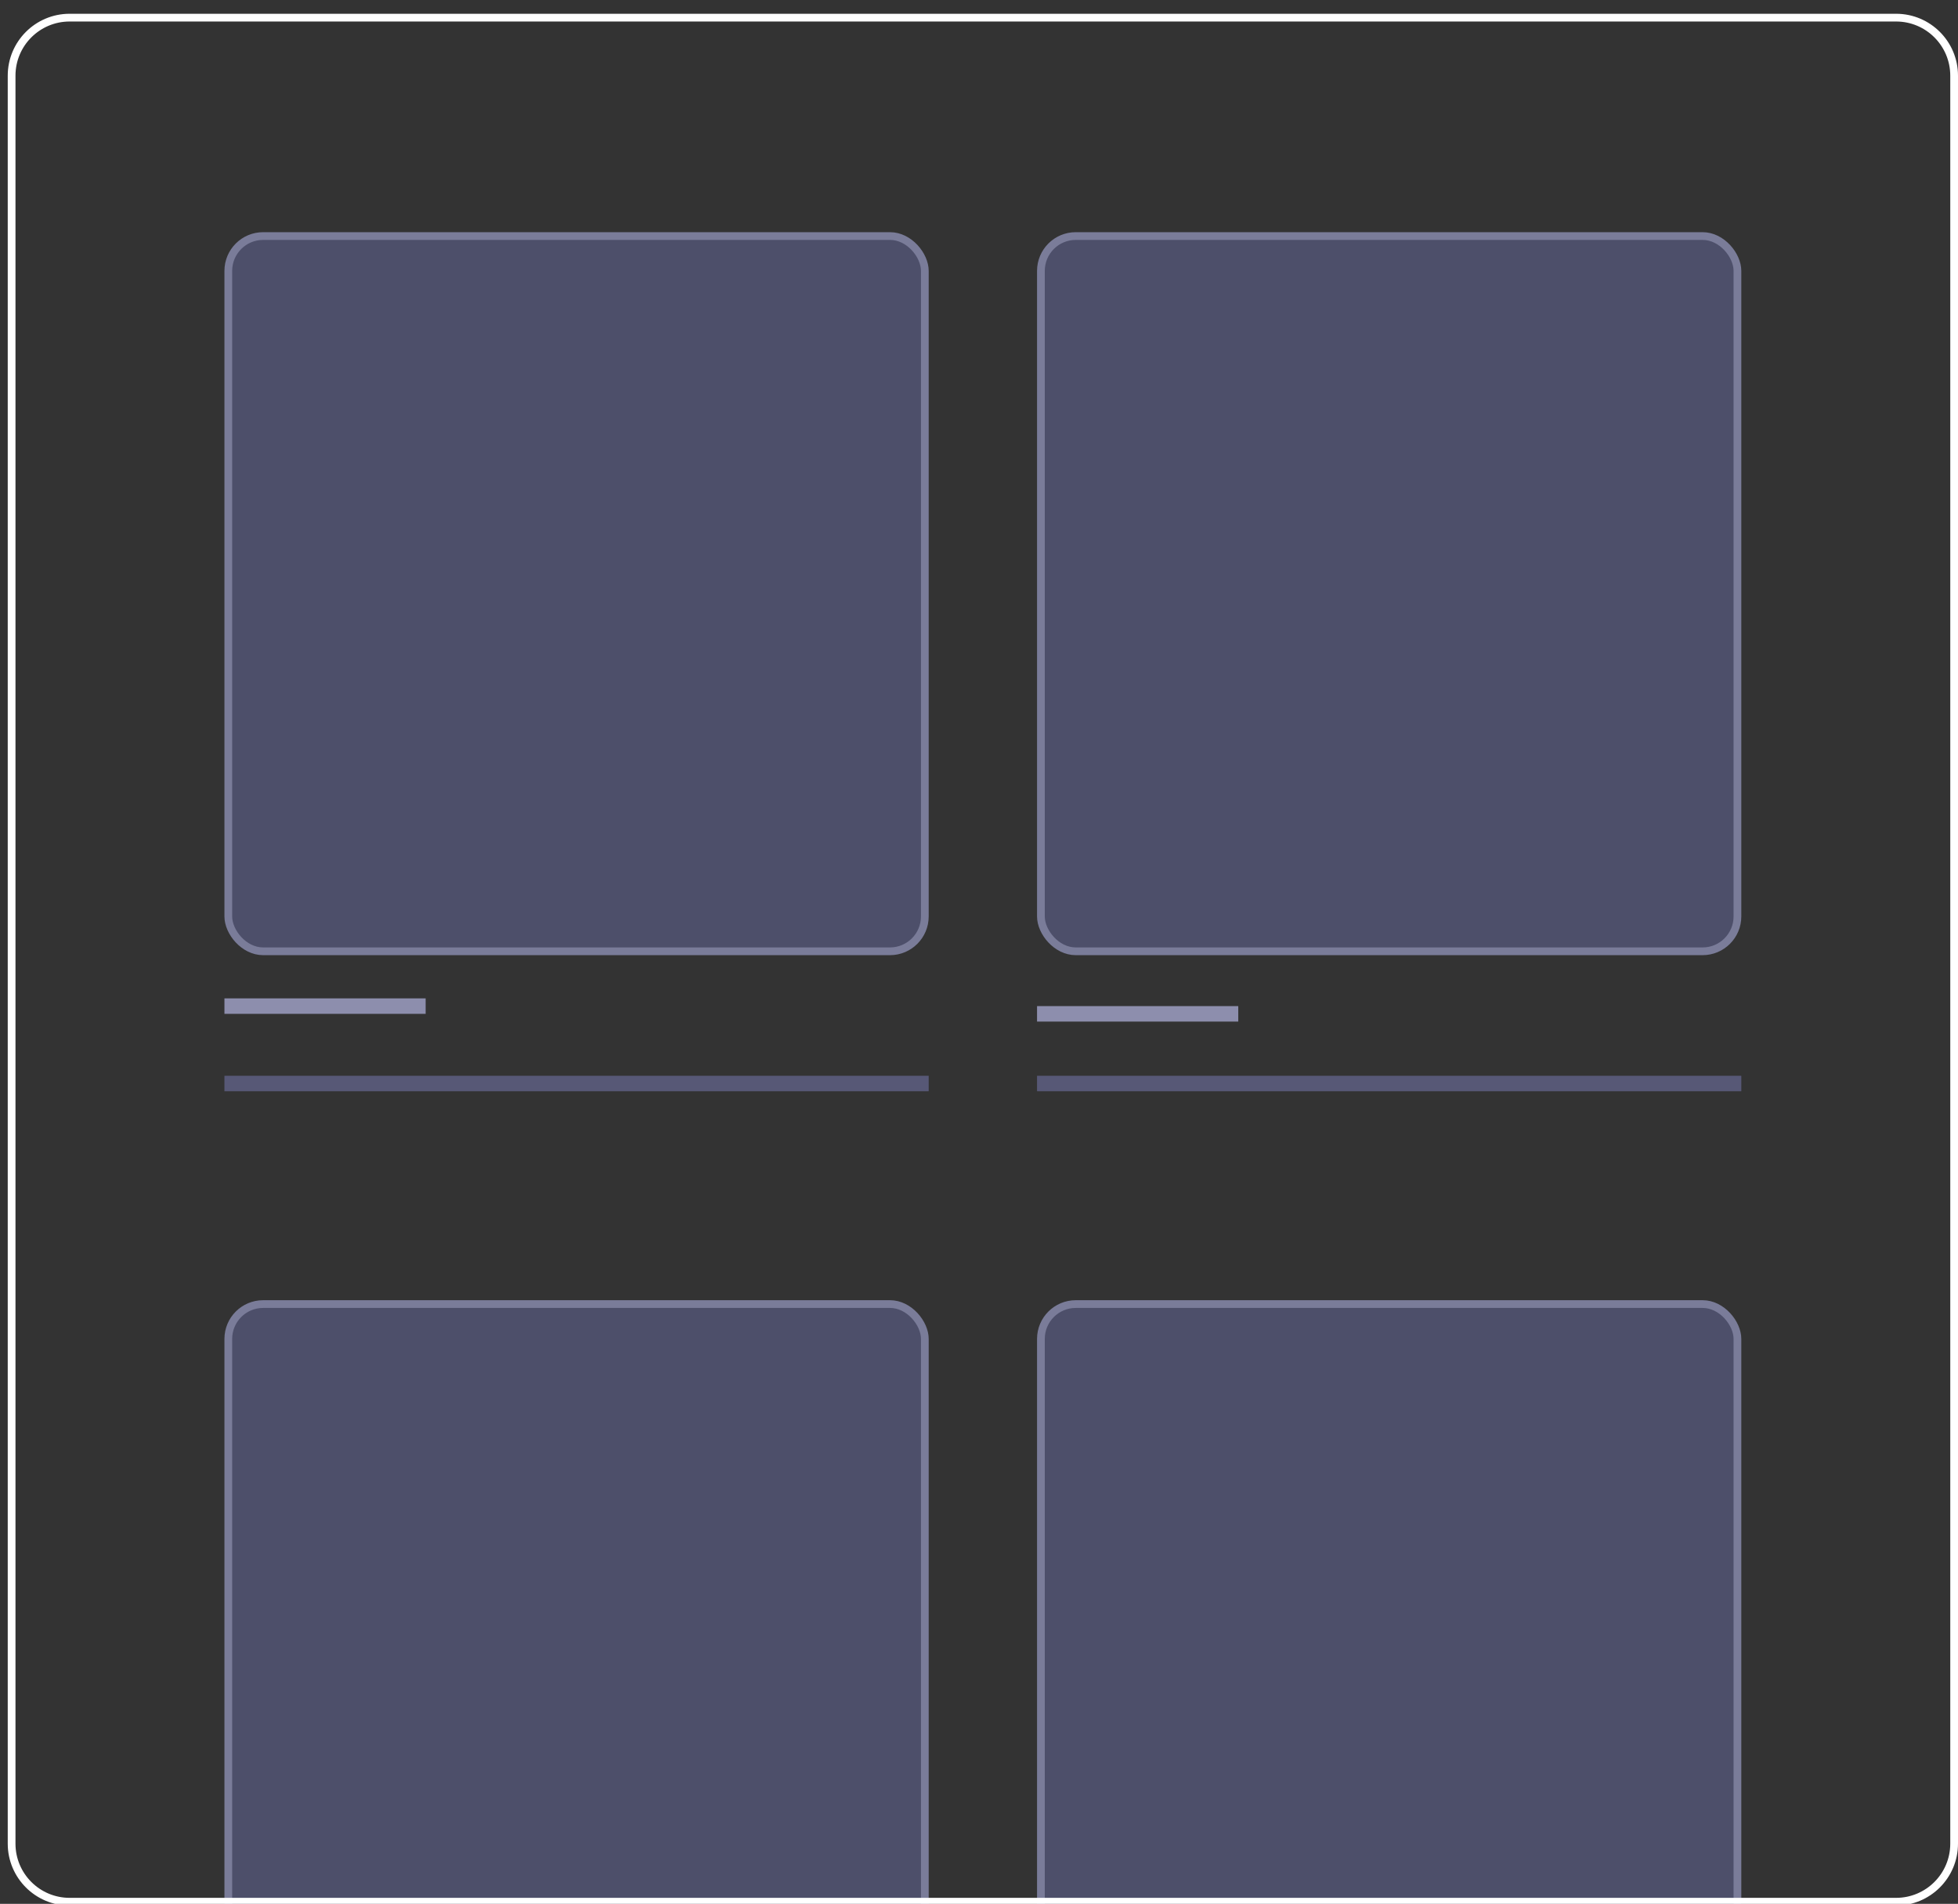
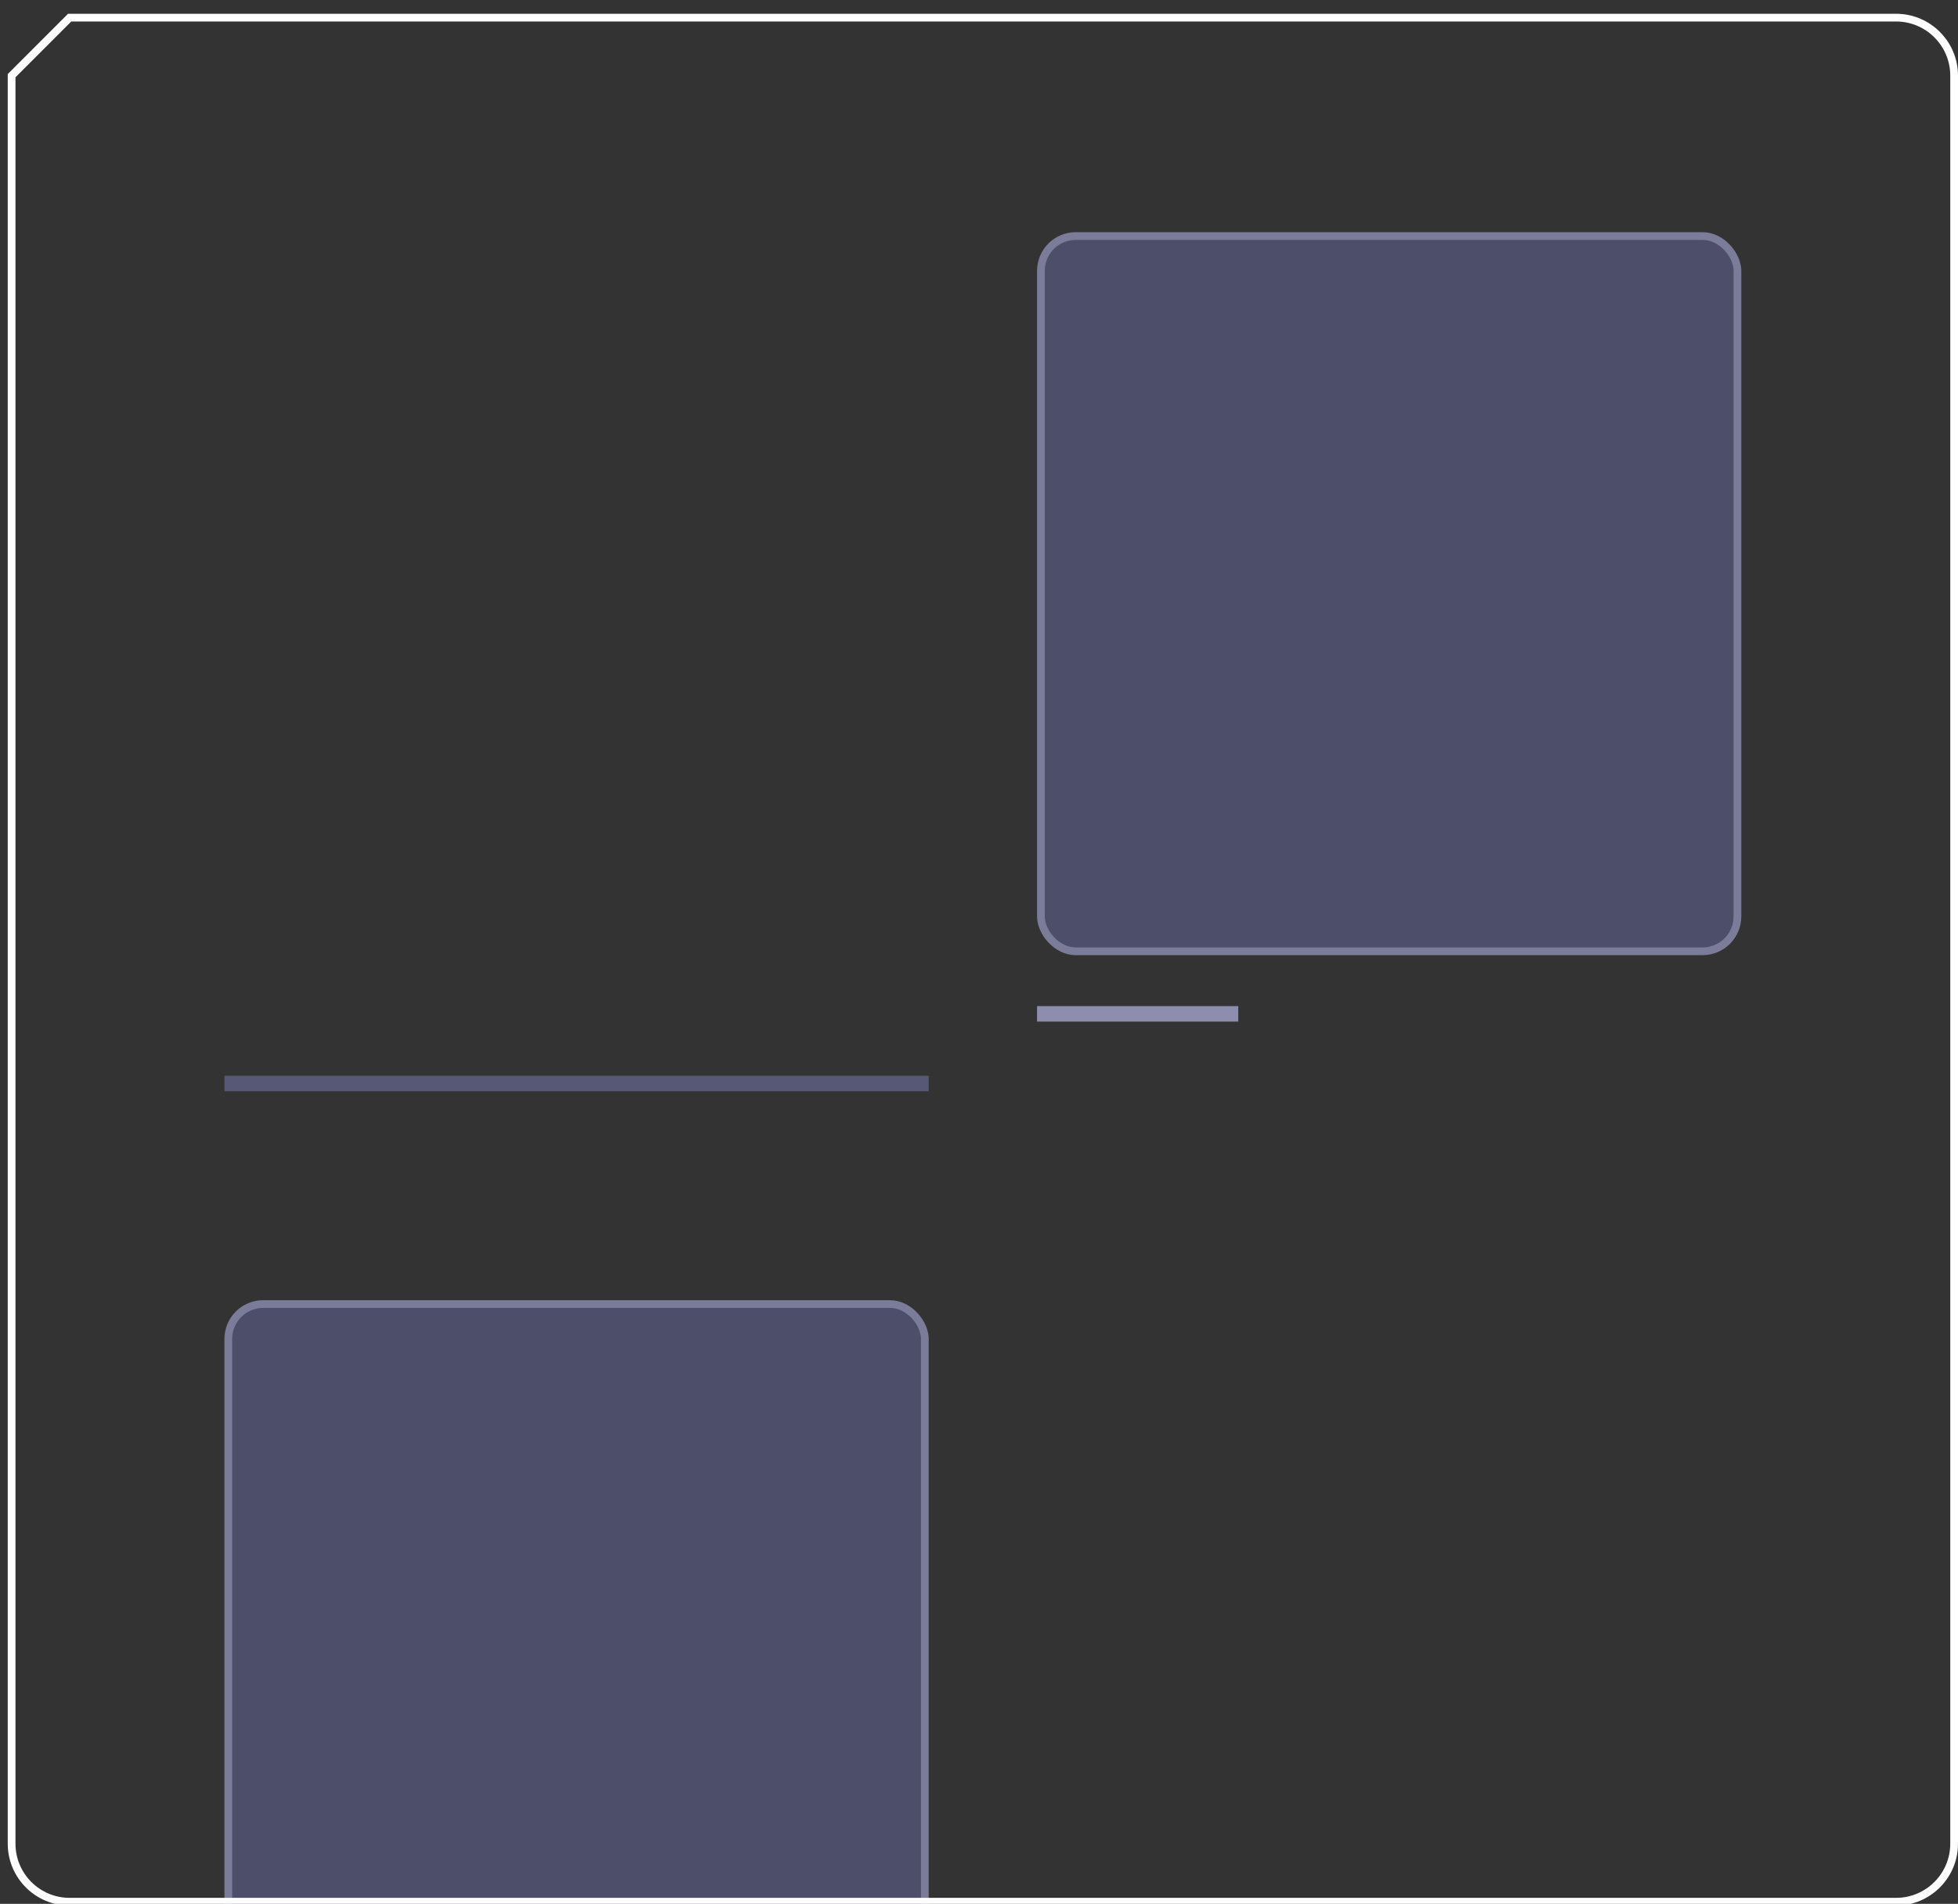
<svg xmlns="http://www.w3.org/2000/svg" fill="none" height="246" viewBox="0 0 253 246" width="253">
  <rect x="0" y="0" width="253" height="246" fill="#333333" stroke="none" />
  <clipPath id="a">
    <path d="m0 0h253v246h-253z" />
  </clipPath>
  <g clip-path="url(#a)">
    <rect fill="#4d4f6a" height="92.418" rx="4.5" stroke="#7a7c99" width="90" x="29.5" y="168.5" />
-     <rect fill="#4d4f6a" height="92.418" rx="4.5" stroke="#7a7c99" width="90" x="134.5" y="168.5" />
-     <path d="m9 2.279h236c4.142 0 7.5 3.358 7.5 7.5v228.443c0 4.142-3.358 7.5-7.5 7.5h-236c-4.142 0-7.5-3.358-7.5-7.5v-228.443c0-4.142 3.358-7.5 7.5-7.5z" stroke="#fff" stroke-miterlimit="10" />
-     <rect fill="#4d4f6a" height="92.418" rx="4.5" stroke="#7a7c99" width="90" x="29.5" y="30.5" />
-     <path d="m29 130h26" stroke="#8d8ead" stroke-miterlimit="10" stroke-width="2" />
+     <path d="m9 2.279h236c4.142 0 7.5 3.358 7.5 7.5v228.443c0 4.142-3.358 7.5-7.5 7.5h-236c-4.142 0-7.5-3.358-7.5-7.5v-228.443z" stroke="#fff" stroke-miterlimit="10" />
    <path d="m29 140h91" stroke="#575876" stroke-miterlimit="10" stroke-width="2" />
    <rect fill="#4d4f6a" height="92.418" rx="4.5" stroke="#7a7c99" width="90" x="134.5" y="30.5" />
    <g stroke-miterlimit="10" stroke-width="2">
      <path d="m134 131h26" stroke="#8d8ead" />
-       <path d="m134 140h91" stroke="#575876" />
    </g>
  </g>
</svg>